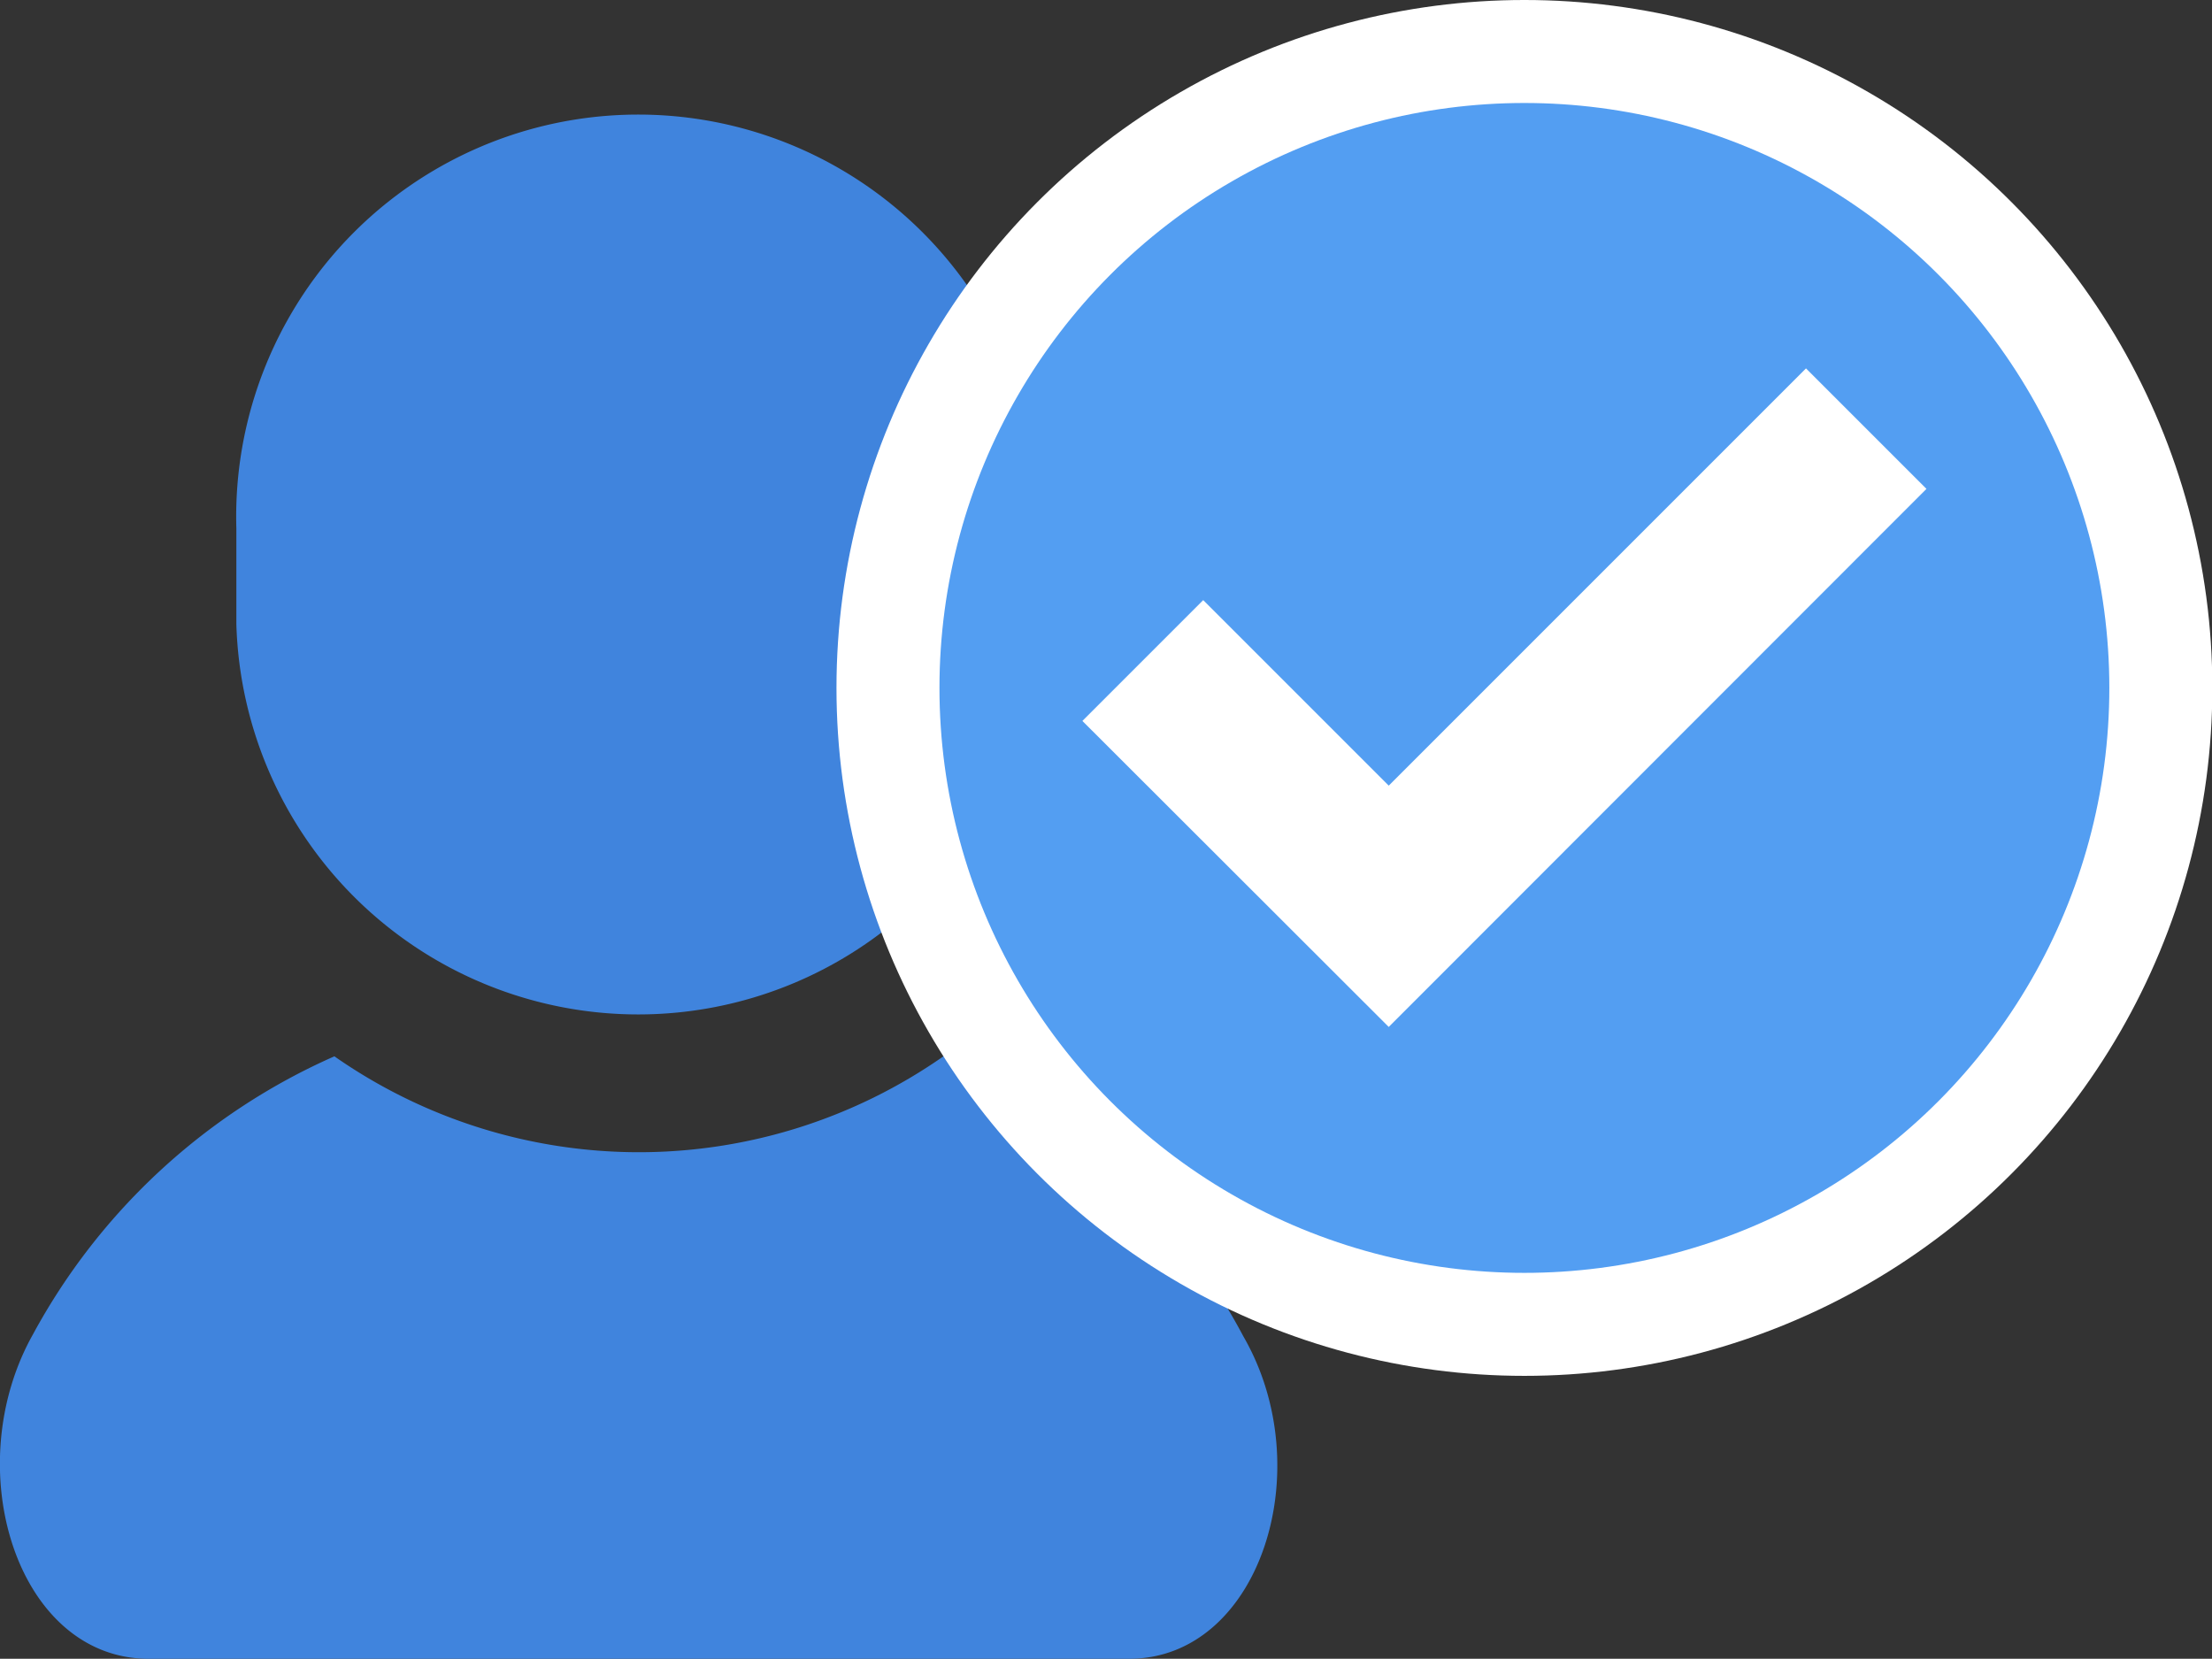
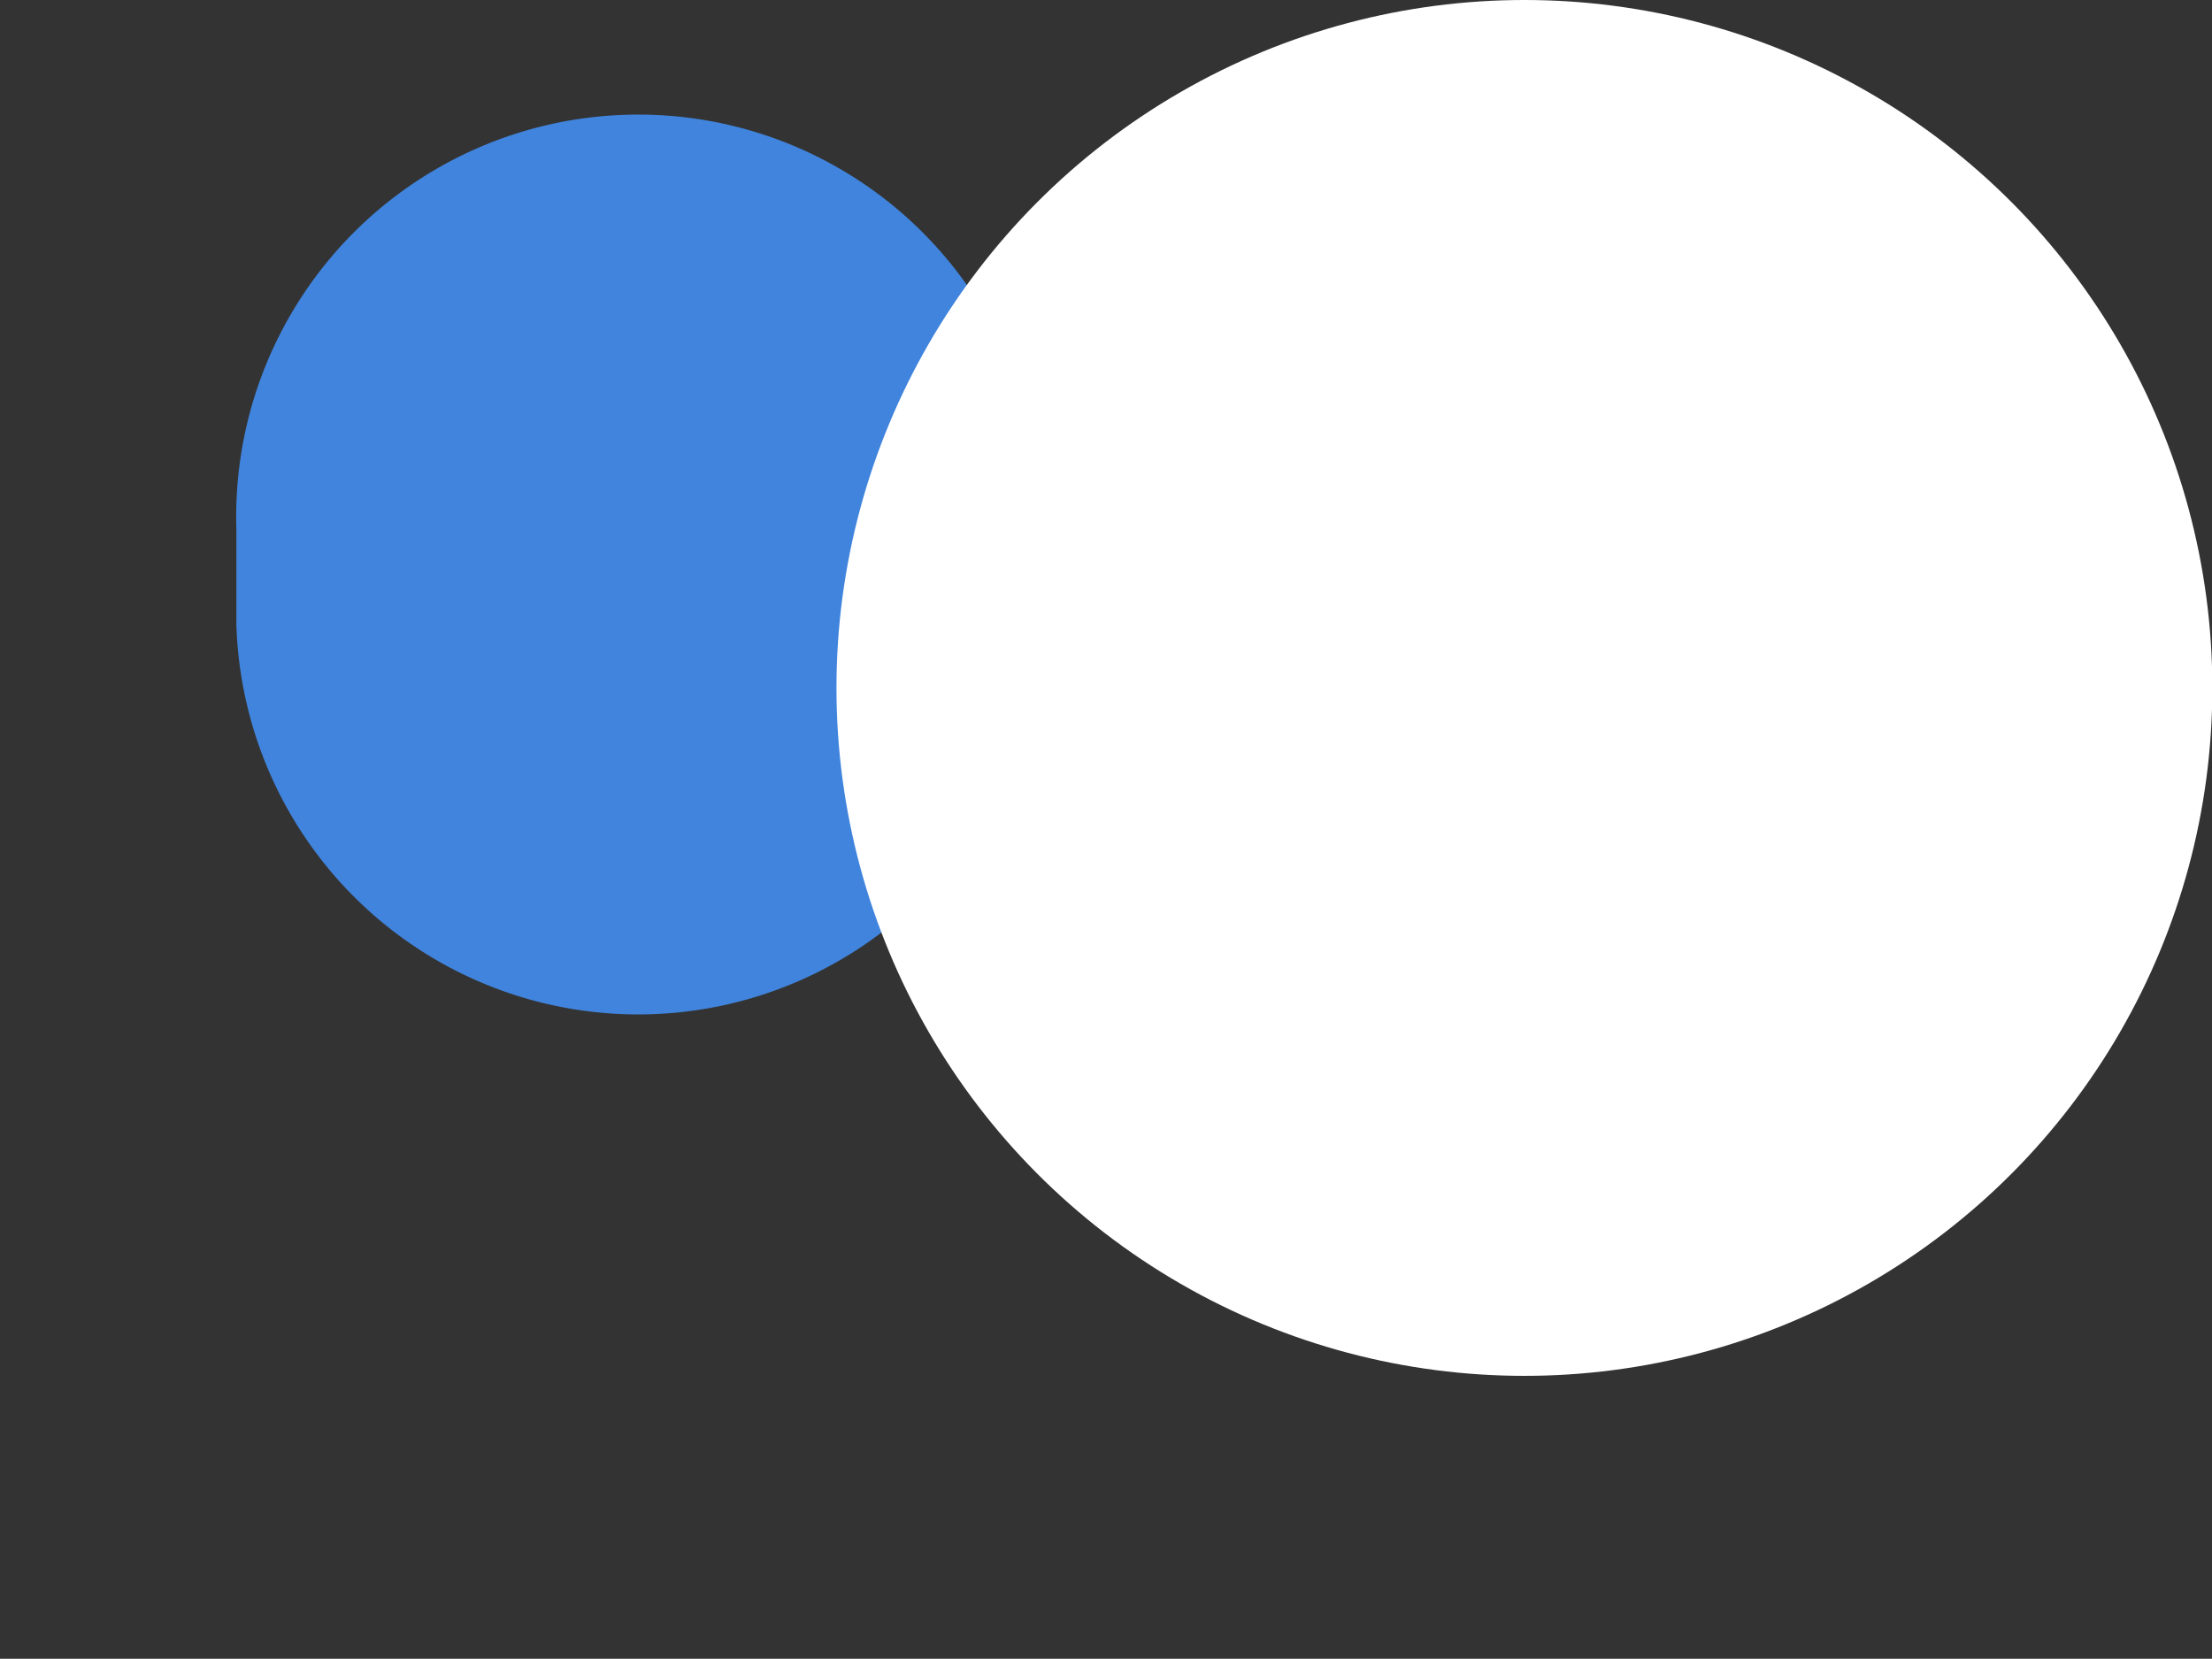
<svg xmlns="http://www.w3.org/2000/svg" viewBox="0 0 67.01 50.25">
  <rect x="0" y="0" width="67.01" height="50.25" fill="#333333" stroke="none" />
  <defs>
    <style>.cls-1{fill:#4084dd;}.cls-2{fill:#fff;}.cls-3{fill:#539ef2;}</style>
  </defs>
  <g id="レイヤー_2" data-name="レイヤー 2">
    <g id="レイヤー_1-2" data-name="レイヤー 1">
      <path class="cls-1" d="M7.16,16a12.18,12.18,0,1,1,24.35,0V18.9a12.18,12.18,0,0,1-24.35,0Z" />
-       <path class="cls-1" d="M34.21,50.25l-14.88,0-14.89,0C.5,50.19-1.27,44.46,1,40.42A19.19,19.19,0,0,1,10.13,32a16.1,16.1,0,0,0,18.45,0,19.11,19.11,0,0,1,9.09,8.49C40,44.53,38.15,50.25,34.21,50.25Z" />
      <circle class="cls-2" cx="46.18" cy="20.84" r="20.84" />
-       <circle class="cls-3" cx="46.18" cy="20.84" r="17.72" />
-       <polygon class="cls-2" points="32.79 21.84 36.45 18.18 42.07 23.8 54.71 11.16 58.36 14.81 42.07 31.11 32.79 21.84" />
    </g>
  </g>
</svg>